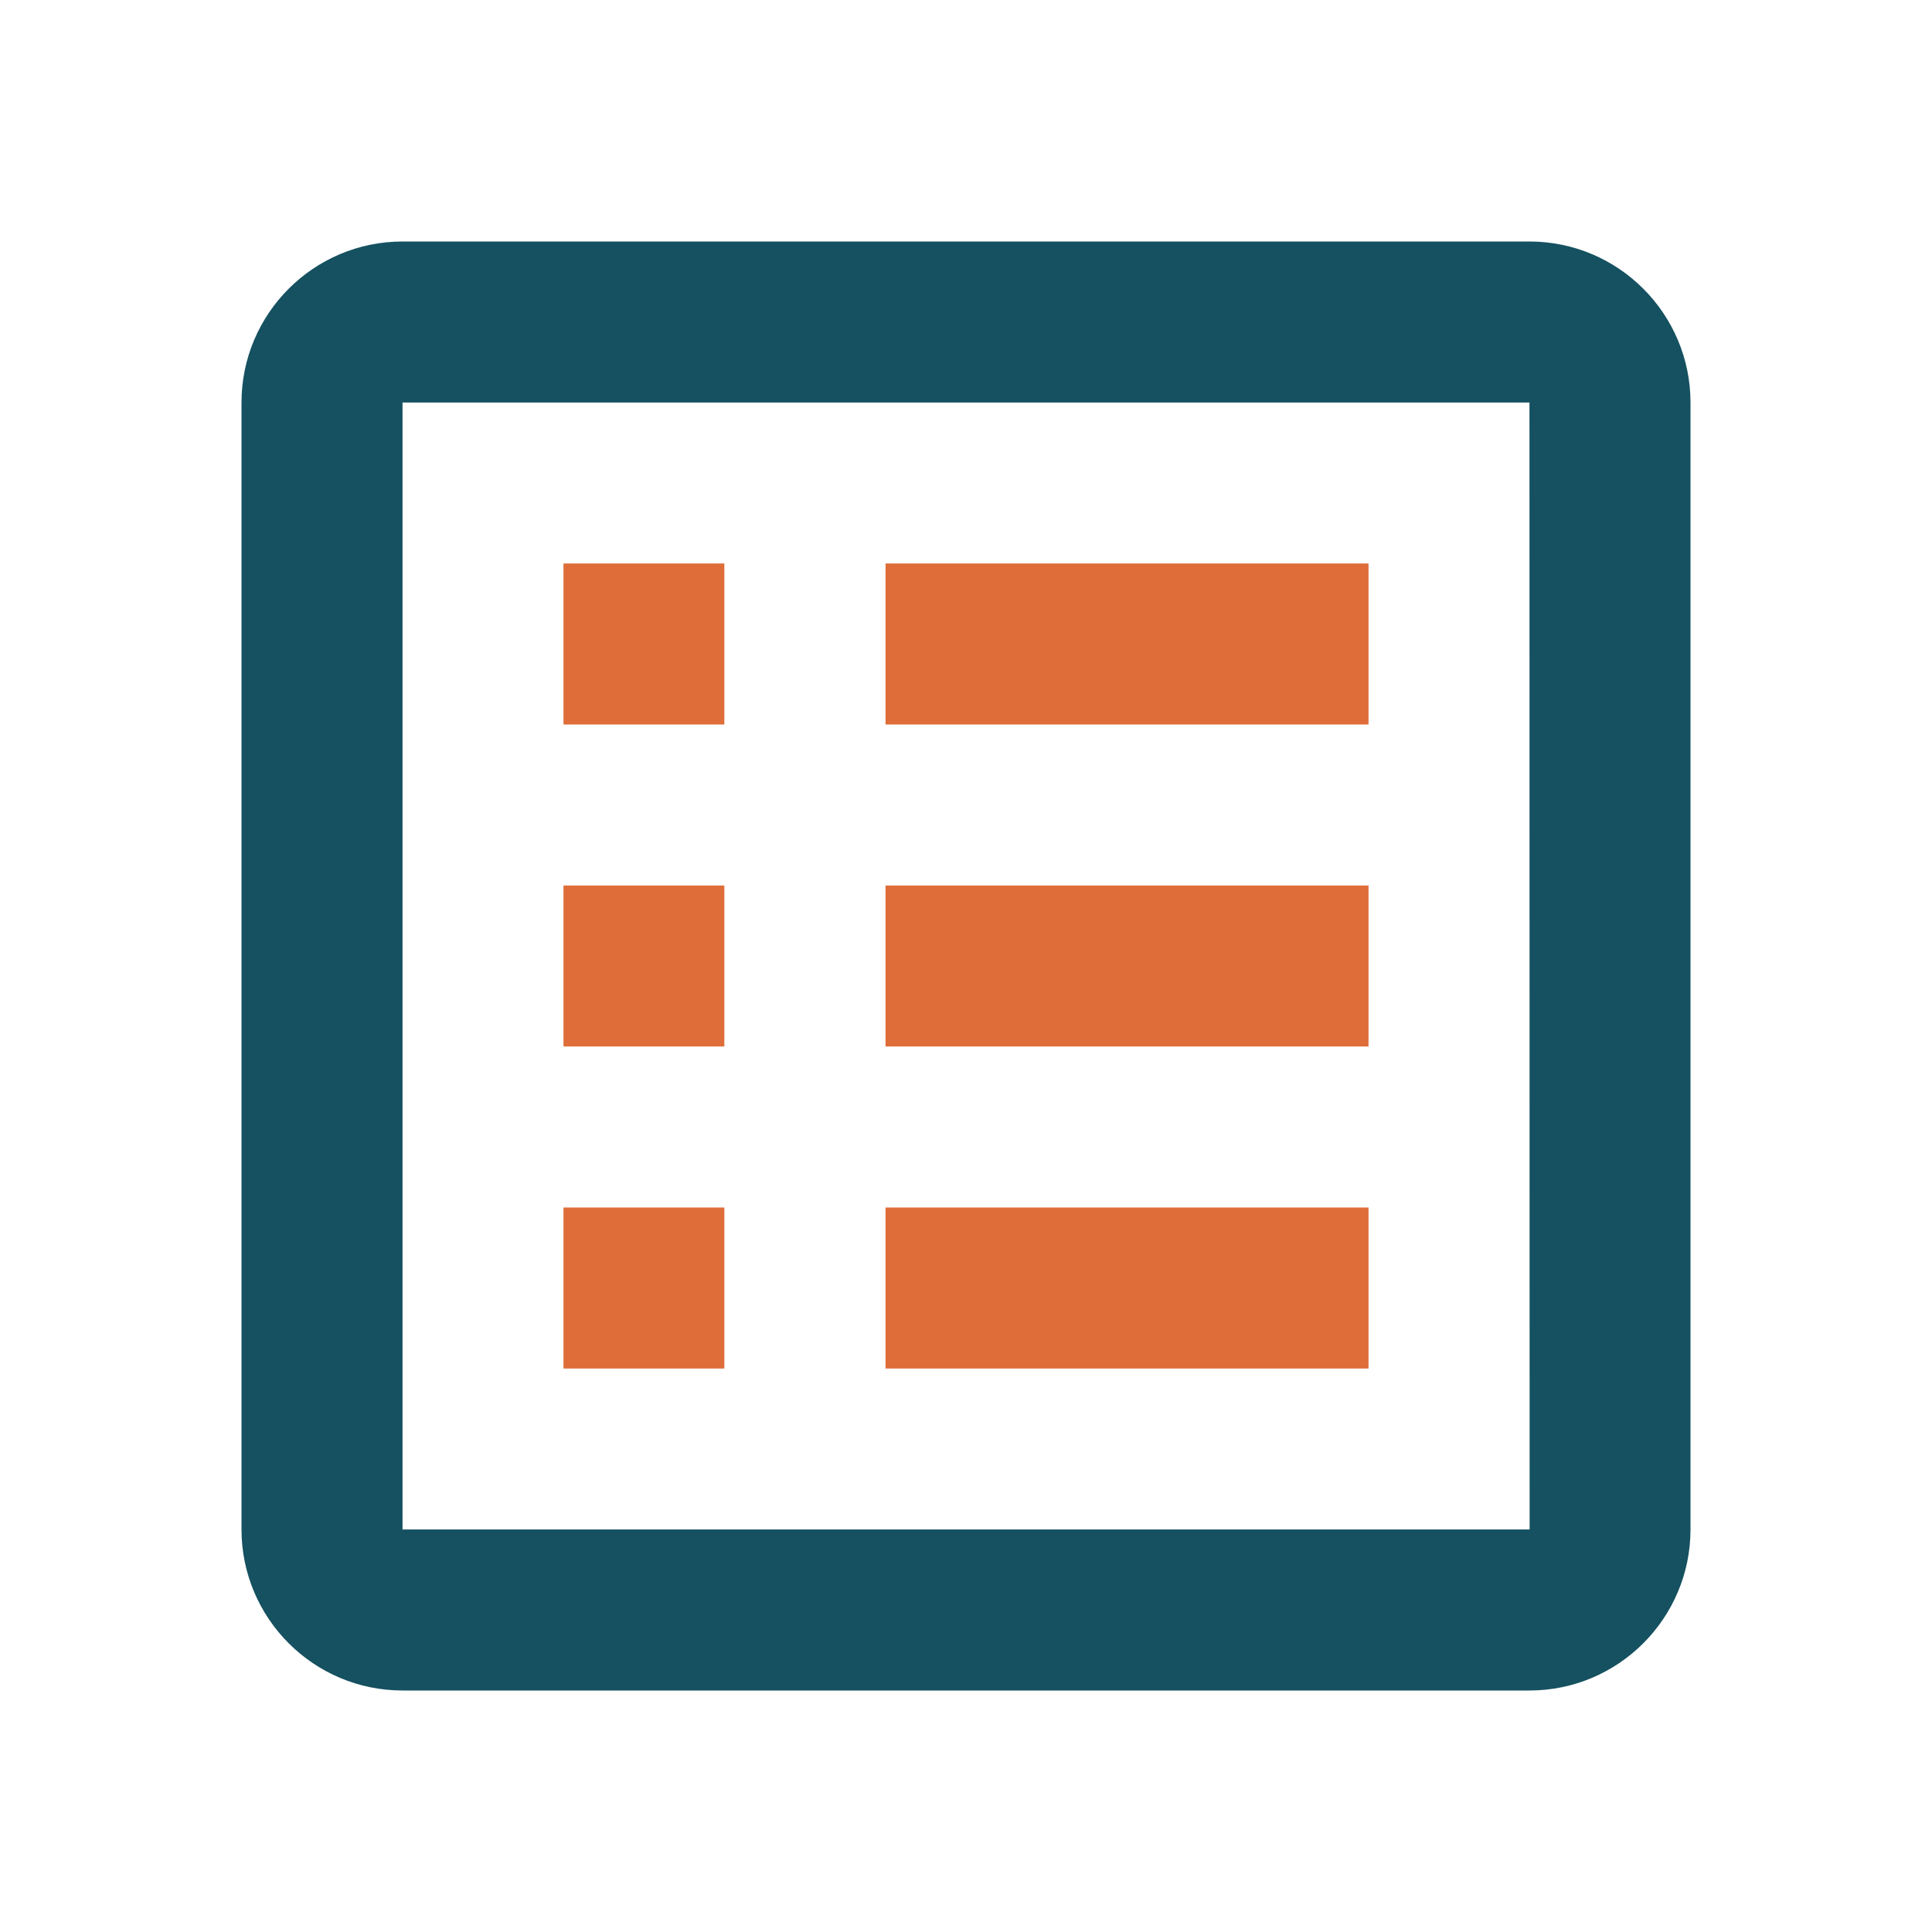
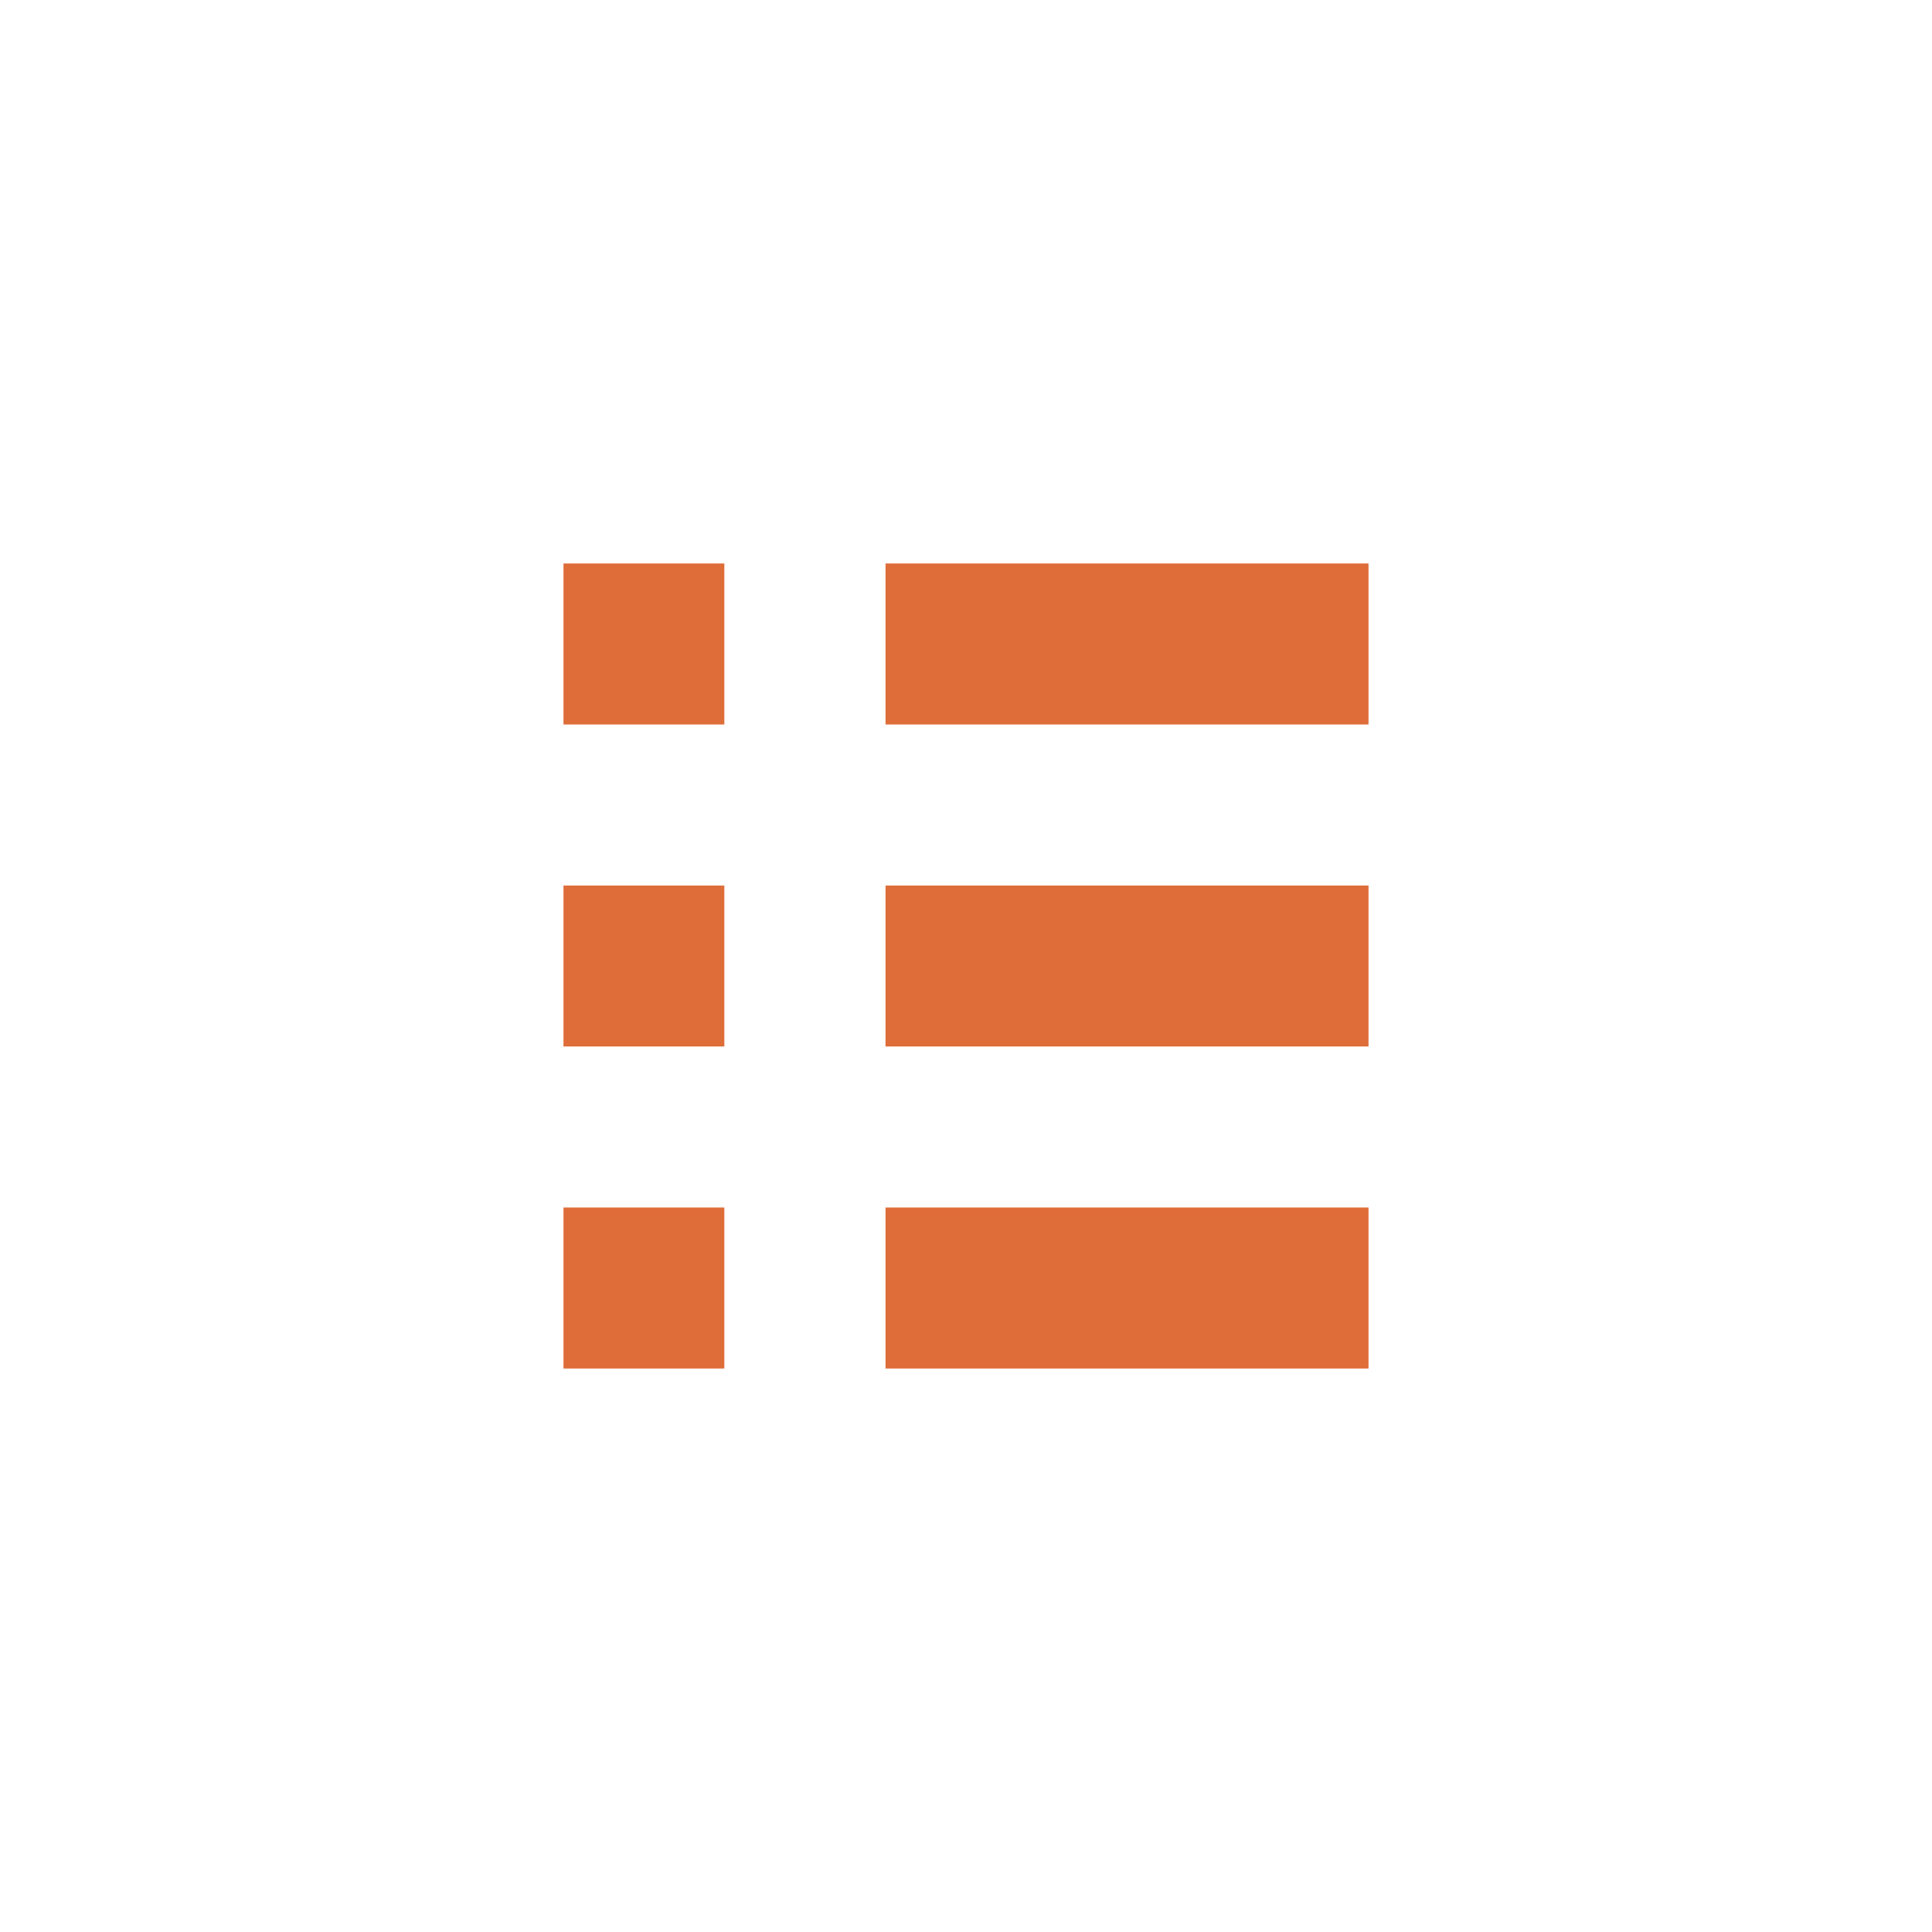
<svg xmlns="http://www.w3.org/2000/svg" width="26" height="26" viewBox="0 0 26 26" fill="none">
-   <path d="M22.75 5.417C22.75 4.222 21.778 3.25 20.583 3.25H5.417C4.222 3.25 3.25 4.222 3.25 5.417V20.583C3.25 21.778 4.222 22.75 5.417 22.75H20.583C21.778 22.75 22.75 21.778 22.75 20.583V5.417ZM5.417 20.583V5.417H20.583L20.585 20.583H5.417Z" fill="#155160" />
-   <path d="M7.583 7.583H9.748V9.75H7.583V7.583ZM11.917 7.583H18.417V9.75H11.917V7.583ZM7.583 11.917H9.748V14.083H7.583V11.917ZM11.917 11.917H18.417V14.083H11.917V11.917ZM7.583 16.25H9.748V18.417H7.583V16.25ZM11.917 16.25H18.417V18.417H11.917V16.25Z" fill="#DF6D39" />
+   <path d="M7.583 7.583H9.748V9.75H7.583V7.583ZM11.917 7.583H18.417V9.75H11.917V7.583ZM7.583 11.917H9.748V14.083H7.583V11.917ZH18.417V14.083H11.917V11.917ZM7.583 16.25H9.748V18.417H7.583V16.25ZM11.917 16.25H18.417V18.417H11.917V16.25Z" fill="#DF6D39" />
</svg>